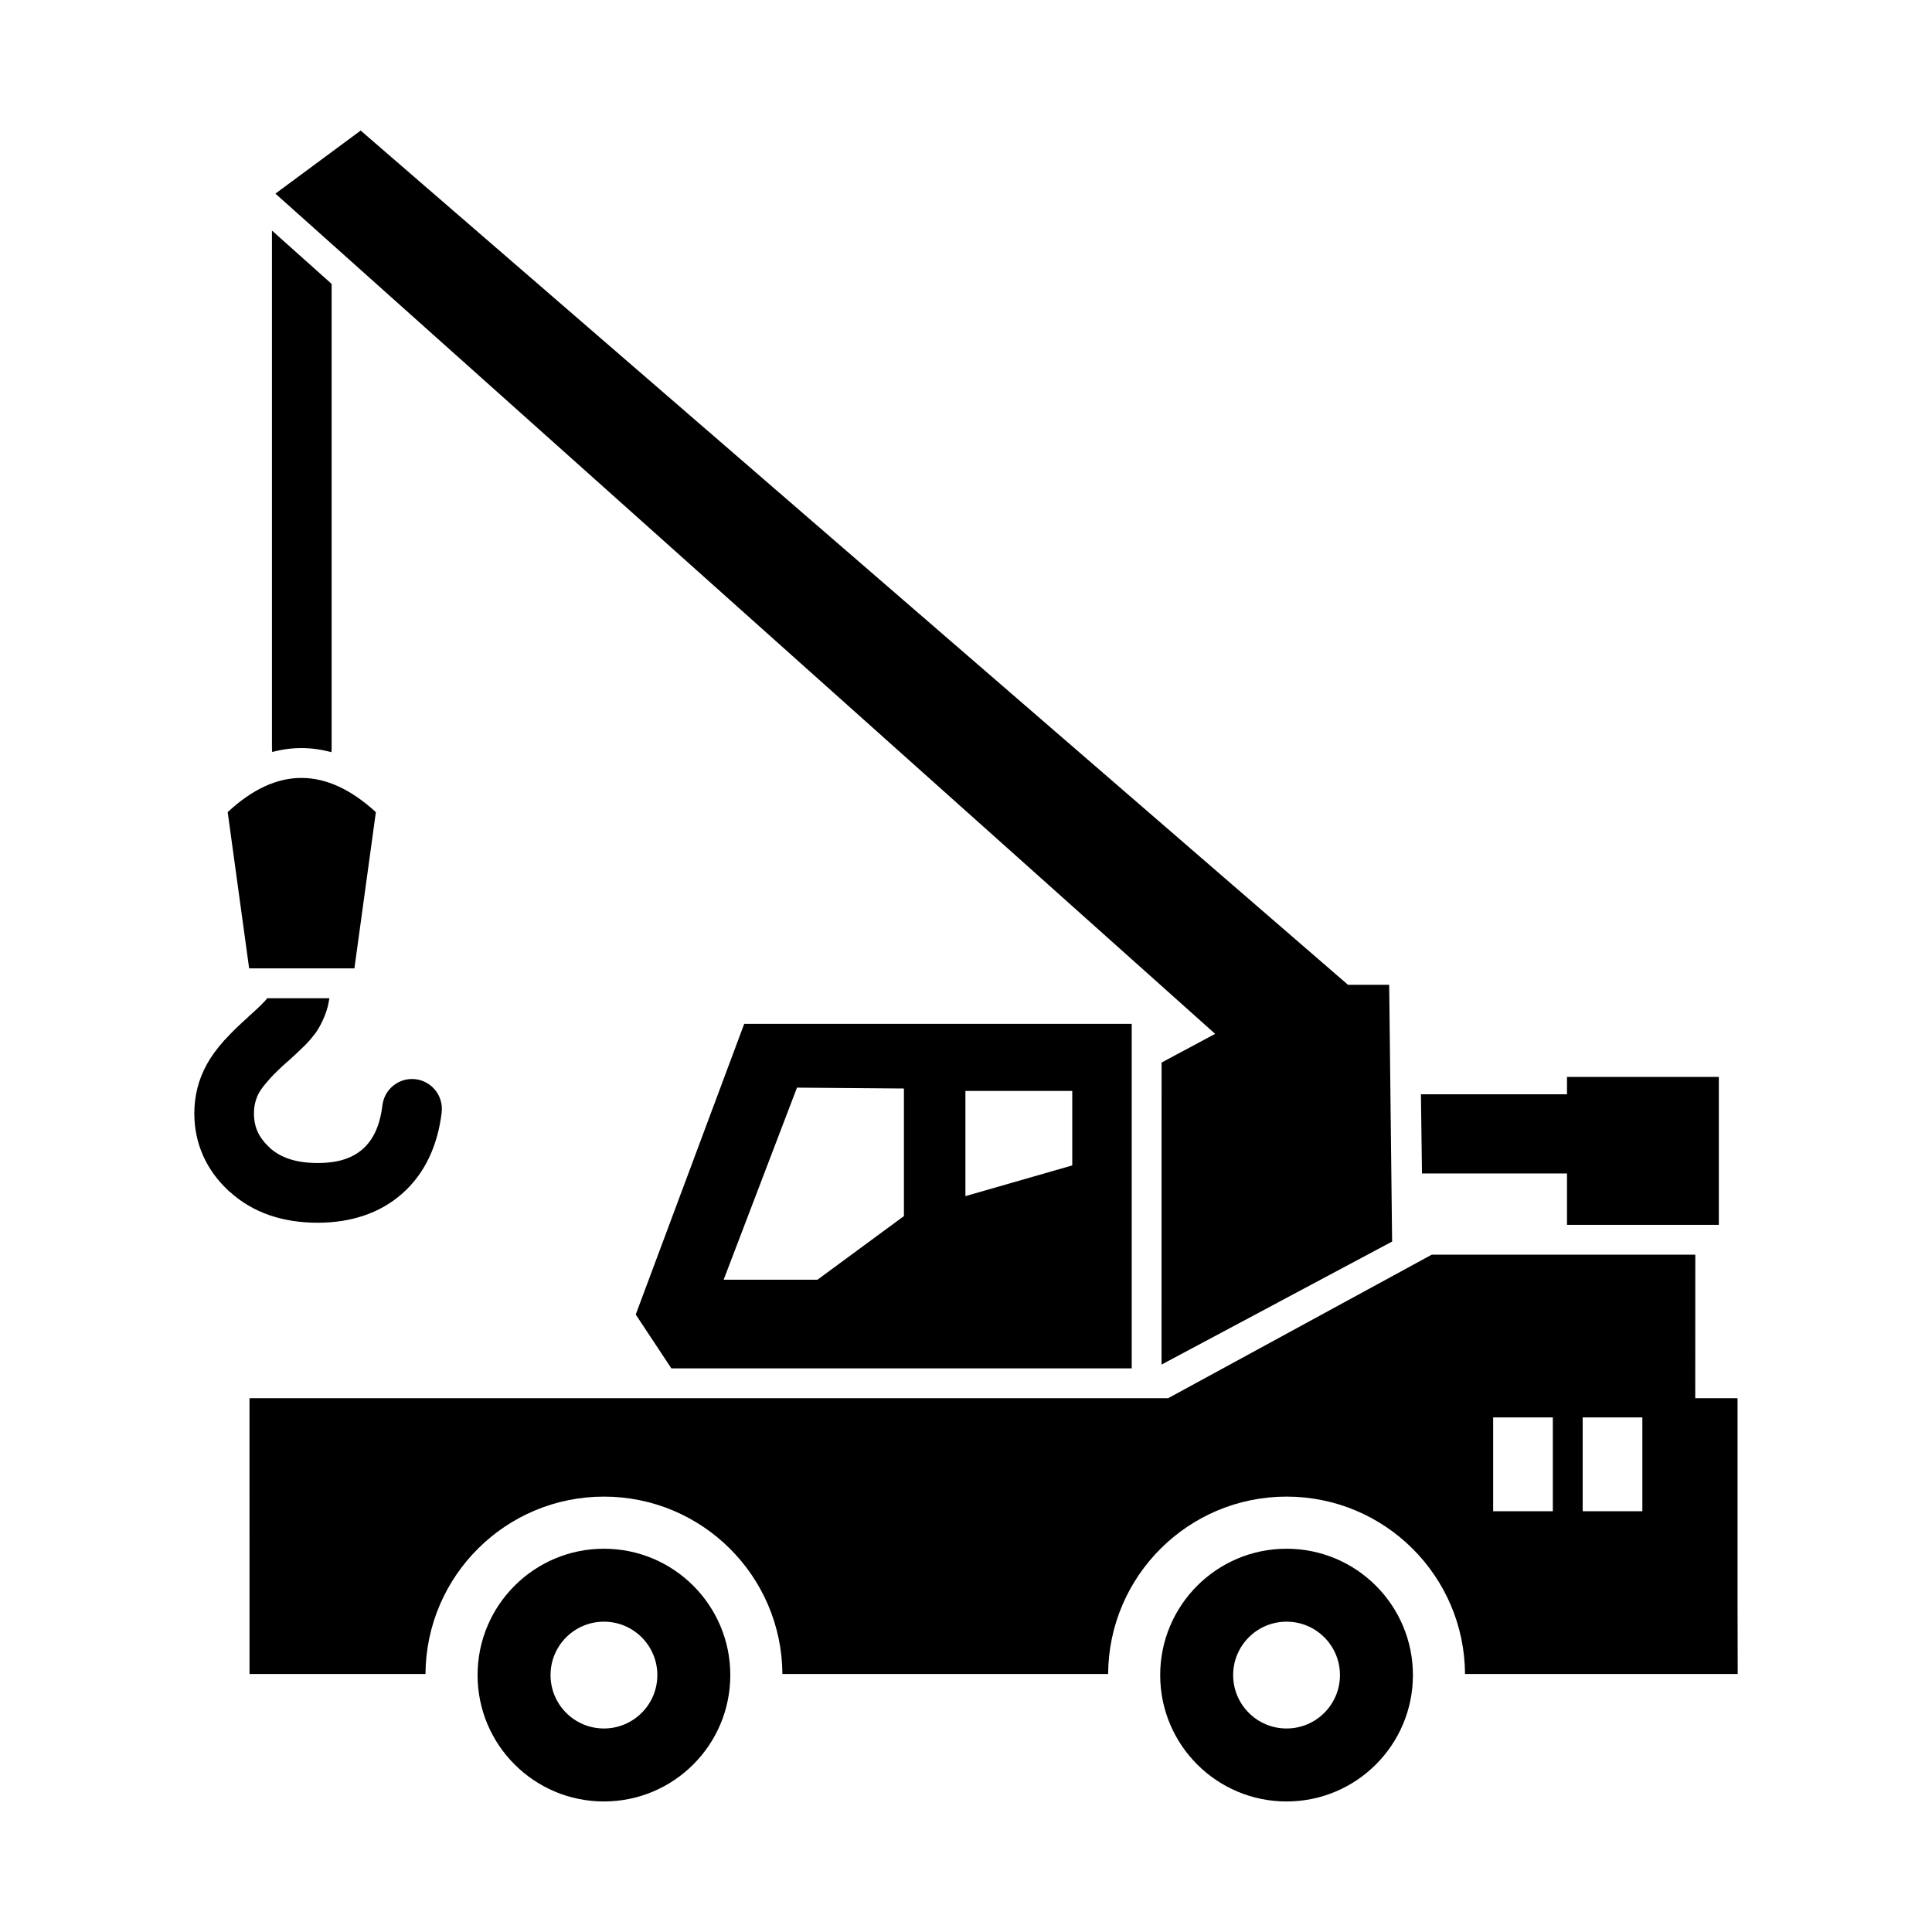
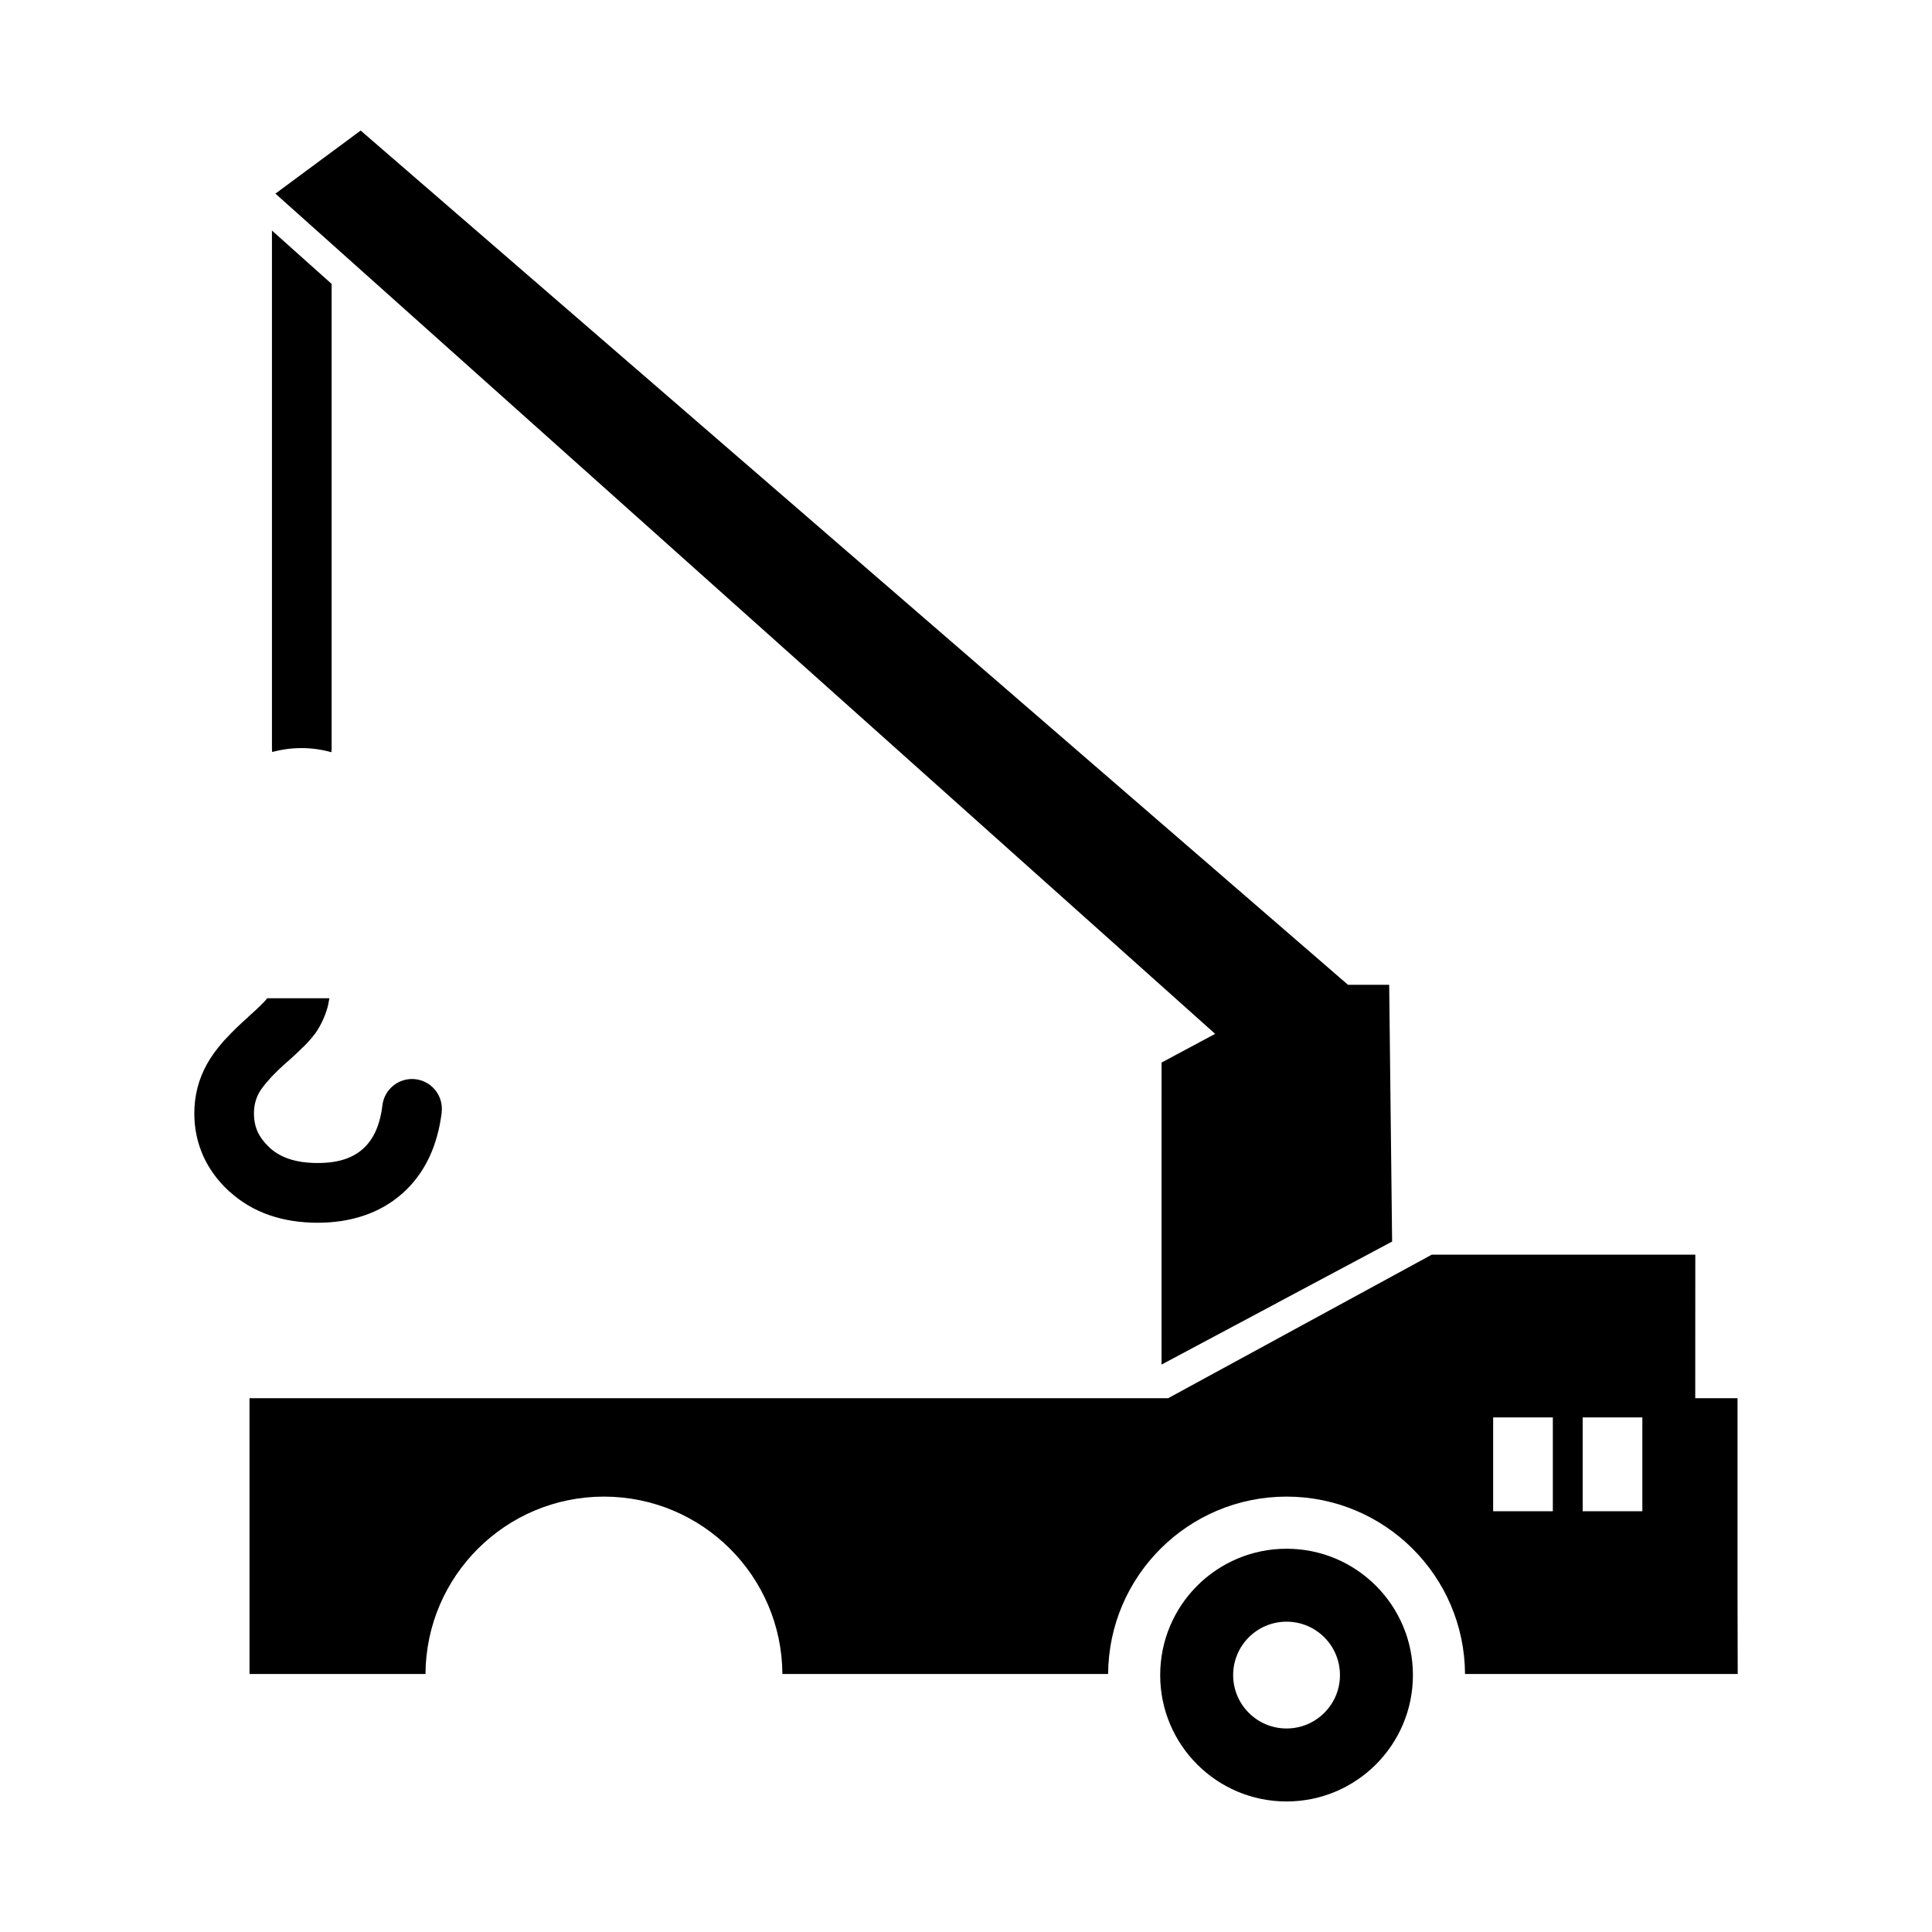
<svg xmlns="http://www.w3.org/2000/svg" fill="#000000" width="800px" height="800px" version="1.1" viewBox="144 144 512 512">
  <g>
    <path d="m210.12 514.54h243.45l69.867-38.043h69.836l-0.016 38.043h11.207v52.371l0.047 20.711h-72.262c-0.156-25.984-21.27-47.004-47.293-47.004s-47.137 21.02-47.293 47.004h-86.32c-0.156-25.984-21.27-47.004-47.293-47.004s-47.137 21.02-47.293 47.004h-46.633zm369.12 5.094v24.855h-15.816v-24.855zm-23.723 0v24.855h-15.816v-24.855z" fill-rule="evenodd" />
-     <path d="m559.27 468.59v-13.609h-38.43l-0.281-20.984h38.711v-4.606h40.238v39.199z" fill-rule="evenodd" />
-     <path d="m443.92 506.63v-91.293h-102.7l-28.742 77.023 9.441 14.27zm-44.074-73.52h28.312v19.738l-28.312 8.137zm-16.297-0.645v33.809l-22.902 16.859h-24.871l19.434-50.898z" fill-rule="evenodd" />
    <path d="m451.82 505.62 61.105-32.59-0.777-68.051h-10.918l-261.65-226.38-22.594 16.715 249.04 222.67-14.199 7.602z" fill-rule="evenodd" />
    <path d="m216.07 205.1v137.15c0 0.355 0.023 0.703 0.07 1.043 5.207-1.41 10.461-1.387 15.672 0.047 0.051-0.355 0.074-0.719 0.074-1.09v-123.01z" />
-     <path d="m210.02 400.63h27.902l5.688-41.406c-13.09-11.977-26.184-12.191-39.273 0l5.688 41.406z" fill-rule="evenodd" />
    <path d="m484.95 554.43c18.496 0 33.488 14.992 33.488 33.488 0 18.496-14.992 33.488-33.488 33.488s-33.488-14.992-33.488-33.488c0-18.496 14.992-33.488 33.488-33.488zm0 19.332c7.816 0 14.152 6.336 14.152 14.152s-6.336 14.152-14.152 14.152-14.152-6.336-14.152-14.152 6.336-14.152 14.152-14.152z" fill-rule="evenodd" />
-     <path d="m304.05 554.43c18.496 0 33.488 14.992 33.488 33.488 0 18.496-14.992 33.488-33.488 33.488s-33.488-14.992-33.488-33.488c0-18.496 14.992-33.488 33.488-33.488zm0 19.332c7.816 0 14.152 6.336 14.152 14.152s-6.336 14.152-14.152 14.152-14.152-6.336-14.152-14.152 6.336-14.152 14.152-14.152z" fill-rule="evenodd" />
    <path d="m261.04 438.81c0.527-4.332-2.555-8.273-6.887-8.805-4.332-0.527-8.273 2.555-8.805 6.887-0.34 2.781-0.977 5.156-1.906 7.121-0.848 1.793-1.945 3.285-3.285 4.473-1.352 1.195-2.961 2.106-4.82 2.723-2 0.668-4.383 1-7.141 1-2.934 0-5.481-0.367-7.644-1.105-1.992-0.68-3.691-1.664-5.102-2.953l0.023-0.027c-0.102-0.094-0.207-0.184-0.312-0.27-1.297-1.238-2.262-2.551-2.887-3.938-0.648-1.434-0.973-3.055-0.973-4.859 0-1.031 0.117-2 0.348-2.906 0.238-0.941 0.574-1.801 1.008-2.574 0.488-0.875 1.328-1.984 2.527-3.328l0.008 0.008c0.145-0.164 0.281-0.328 0.41-0.5 1.25-1.355 2.797-2.848 4.637-4.473l0.02 0.023c0.109-0.094 0.211-0.191 0.312-0.293 1.426-1.277 2.707-2.484 3.844-3.621h0.031c1.023-1.023 2.133-2.238 2.988-3.398l0.016 0.012c0.121-0.168 0.238-0.336 0.348-0.508 0.602-0.883 1.156-1.867 1.66-2.945 0.574-1.227 1.027-2.445 1.355-3.66l0.012 0.004c0.066-0.25 0.121-0.5 0.164-0.75 0.113-0.5 0.215-1.035 0.309-1.605h-16.508l-0.07 0.094 0.008 0.008-0.035 0.047 0.004 0.004c-0.203 0.27-0.547 0.652-1.031 1.148-0.137 0.117-0.27 0.242-0.395 0.371l0.016 0.016-0.016 0.016c-0.754 0.75-1.824 1.746-3.215 2.988-0.086 0.07-0.172 0.145-0.258 0.219l0.008 0.008-0.023 0.02 0.012 0.016c-2.258 1.996-4.211 3.891-5.852 5.68-0.188 0.172-0.371 0.359-0.543 0.551v0.016c-1.906 2.133-3.406 4.199-4.512 6.18-1.148 2.062-2 4.18-2.551 6.34-0.559 2.199-0.84 4.469-0.84 6.797 0 4.035 0.801 7.816 2.394 11.348 1.504 3.324 3.688 6.332 6.543 9.023 0.117 0.125 0.242 0.242 0.371 0.363l0.008-0.012 0.02 0.016 0.016-0.016c3.078 2.816 6.629 4.91 10.648 6.281 3.856 1.316 8.094 1.973 12.711 1.973 4.363 0 8.414-0.621 12.145-1.867 3.863-1.289 7.281-3.246 10.258-5.875 2.984-2.641 5.359-5.82 7.117-9.535 1.676-3.547 2.785-7.527 3.328-11.938z" />
  </g>
</svg>